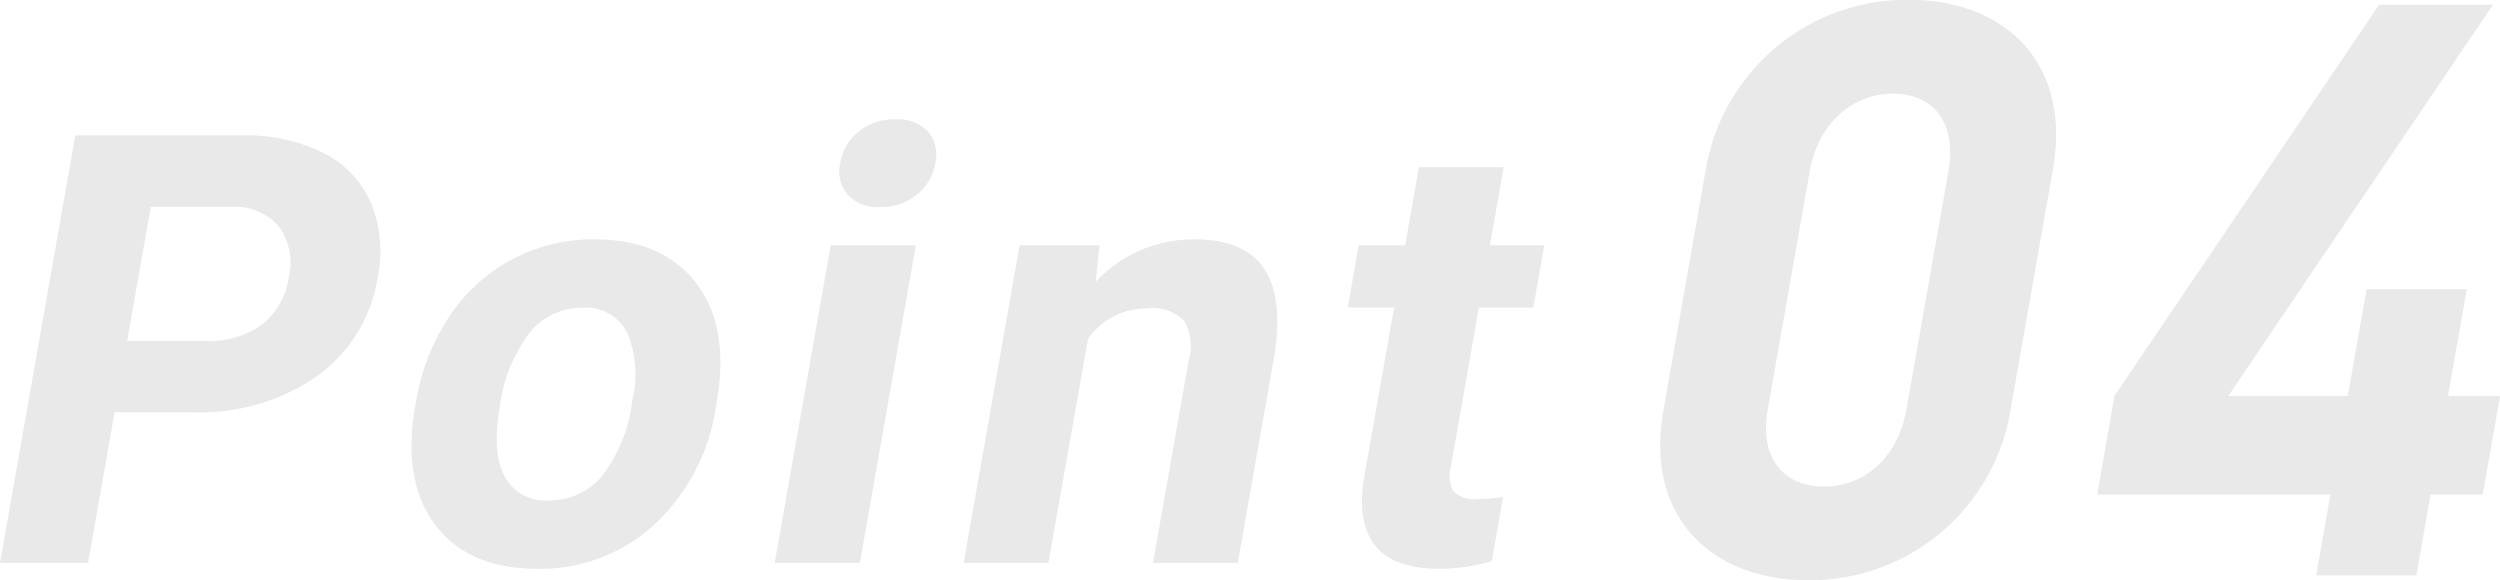
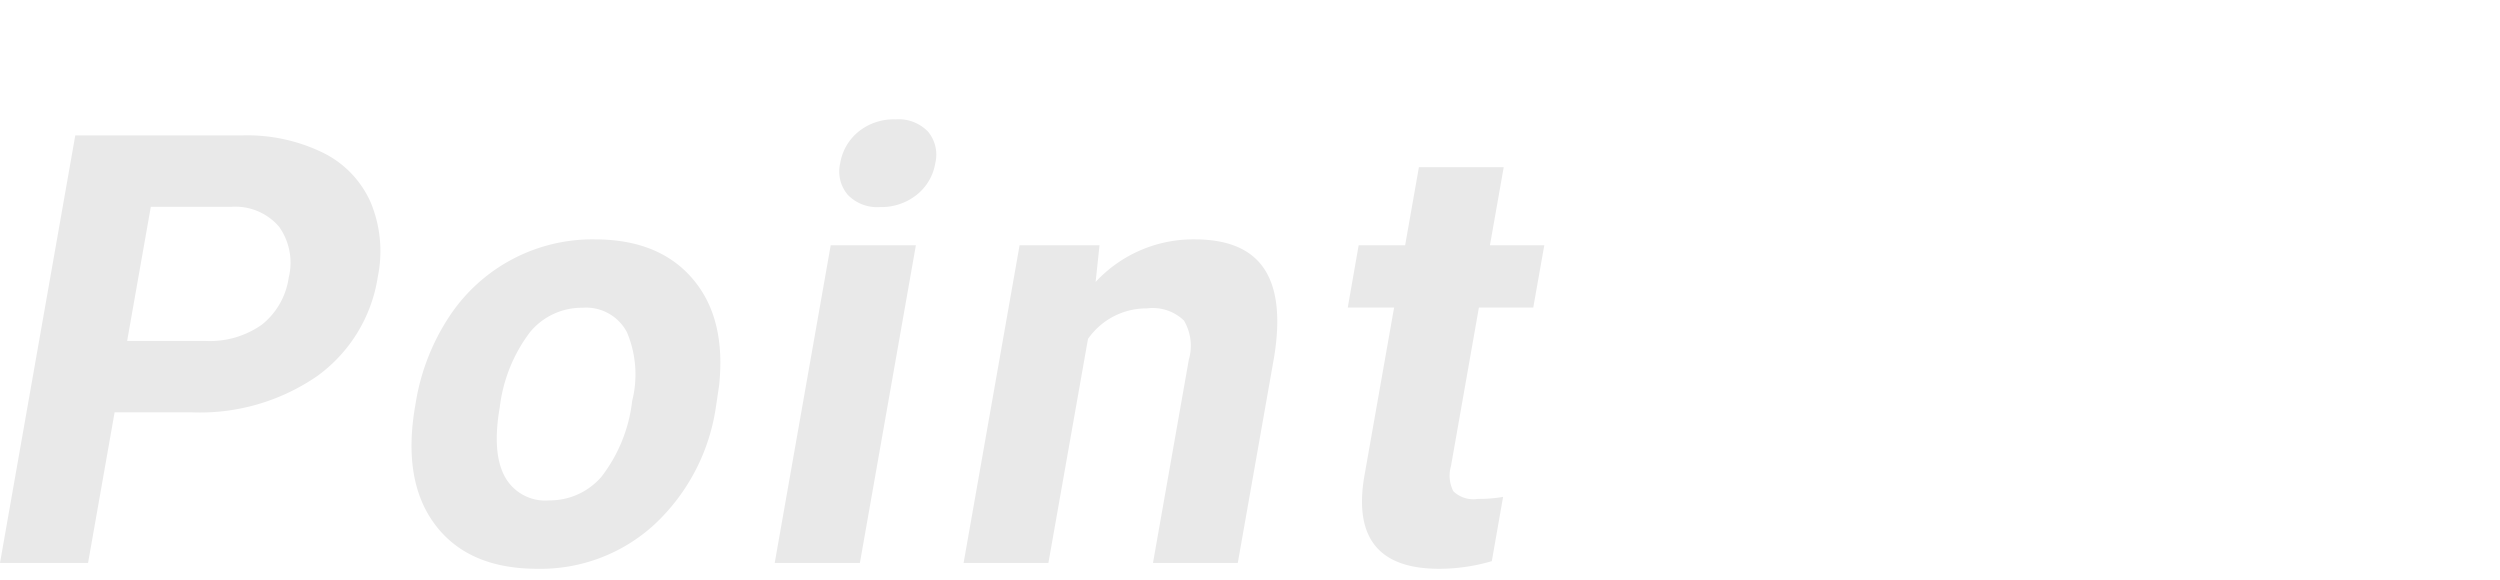
<svg xmlns="http://www.w3.org/2000/svg" id="personality_point4.svg" width="199.59" height="46.31" viewBox="0 0 199.59 46.31">
  <defs>
    <style>
      .cls-1 {
        fill: #e9e9e9;
        fill-rule: evenodd;
      }
    </style>
  </defs>
  <path id="Point" class="cls-1" d="M1101.5,1434.23a16.5,16.5,0,0,0,10.02-2.9,12,12,0,0,0,4.83-7.91,10.172,10.172,0,0,0-.54-5.89,8.016,8.016,0,0,0-3.78-4,13.8,13.8,0,0,0-6.51-1.41H1092.2l-6.01,34.13h7.03l2.12-12.02h6.16Zm-3.27-16.41h6.45a4.6,4.6,0,0,1,3.79,1.59,4.951,4.951,0,0,1,.77,4.06,5.855,5.855,0,0,1-2.13,3.75,7.173,7.173,0,0,1-4.49,1.31h-6.28Zm21.12,15.82q-1.065,6.045,1.58,9.56t8.14,3.52a13.445,13.445,0,0,0,9.36-3.53,15.962,15.962,0,0,0,4.91-9.36l0.26-1.74c0.38-3.59-.32-6.43-2.12-8.53s-4.4-3.14-7.82-3.14a13.685,13.685,0,0,0-11.62,6.19,17.576,17.576,0,0,0-2.64,6.73Zm9.16-5.82a5.356,5.356,0,0,1,4.18-1.94,3.681,3.681,0,0,1,3.55,1.95,8.659,8.659,0,0,1,.42,5.49,12.159,12.159,0,0,1-2.45,6.05,5.449,5.449,0,0,1-4.18,1.89,3.674,3.674,0,0,1-3.55-1.92q-1.02-1.9-.39-5.52A12.332,12.332,0,0,1,1128.51,1427.82Zm30.8-6.93h-6.8l-4.47,25.36h6.8Zm-5.44-4.03a3.248,3.248,0,0,0,2.58.98,4.508,4.508,0,0,0,2.93-.98,4.057,4.057,0,0,0,1.48-2.53,2.87,2.87,0,0,0-.58-2.51,3.264,3.264,0,0,0-2.6-.98,4.47,4.47,0,0,0-2.95.98,4.1,4.1,0,0,0-1.46,2.51A2.88,2.88,0,0,0,1153.87,1416.86Zm13.72,4.03-4.47,25.36h6.77l3.16-17.88a5.687,5.687,0,0,1,4.72-2.44,3.587,3.587,0,0,1,2.94.97,3.957,3.957,0,0,1,.39,3.13l-2.86,16.22h6.77l2.89-16.38c0.52-3.14.27-5.5-.77-7.08s-2.89-2.37-5.58-2.37a10.631,10.631,0,0,0-7.89,3.4l0.31-2.93h-6.38Zm31.88-6.23-1.1,6.23h-3.71l-0.87,4.97h3.7l-2.41,13.66q-1.125,7.2,6,7.2a14.94,14.94,0,0,0,4.21-.61l0.9-5.13a11.257,11.257,0,0,1-2.02.16,2.294,2.294,0,0,1-1.95-.61,2.74,2.74,0,0,1-.19-2.01l2.23-12.66h4.34l0.88-4.97h-4.34l1.1-6.23h-6.77Z" transform="translate(-1086.19 -1401.31)" />
-   <path id="_04" data-name="04" class="cls-1" d="M1246.7,1434.07l3.38-19.2c1.54-8.71-4-13.57-11.43-13.57a16.266,16.266,0,0,0-16.28,13.57l-3.38,19.2c-1.54,8.7,4.07,13.56,11.49,13.56A16.206,16.206,0,0,0,1246.7,1434.07Zm-8.31-.07c-0.68,3.84-3.33,6.15-6.59,6.15s-5.16-2.31-4.48-6.15l3.35-19c0.68-3.84,3.4-6.21,6.66-6.21s5.09,2.37,4.41,6.21Zm46.01,6.79,1.39-7.87h-4.16l1.5-8.52h-8l-1.5,8.52h-9.54l21.13-31.23h-9.09L1255,1432.92l-1.38,7.87h18.62l-1.14,6.46h8l1.14-6.46h4.16Z" transform="translate(-1086.19 -1401.31)" />
</svg>